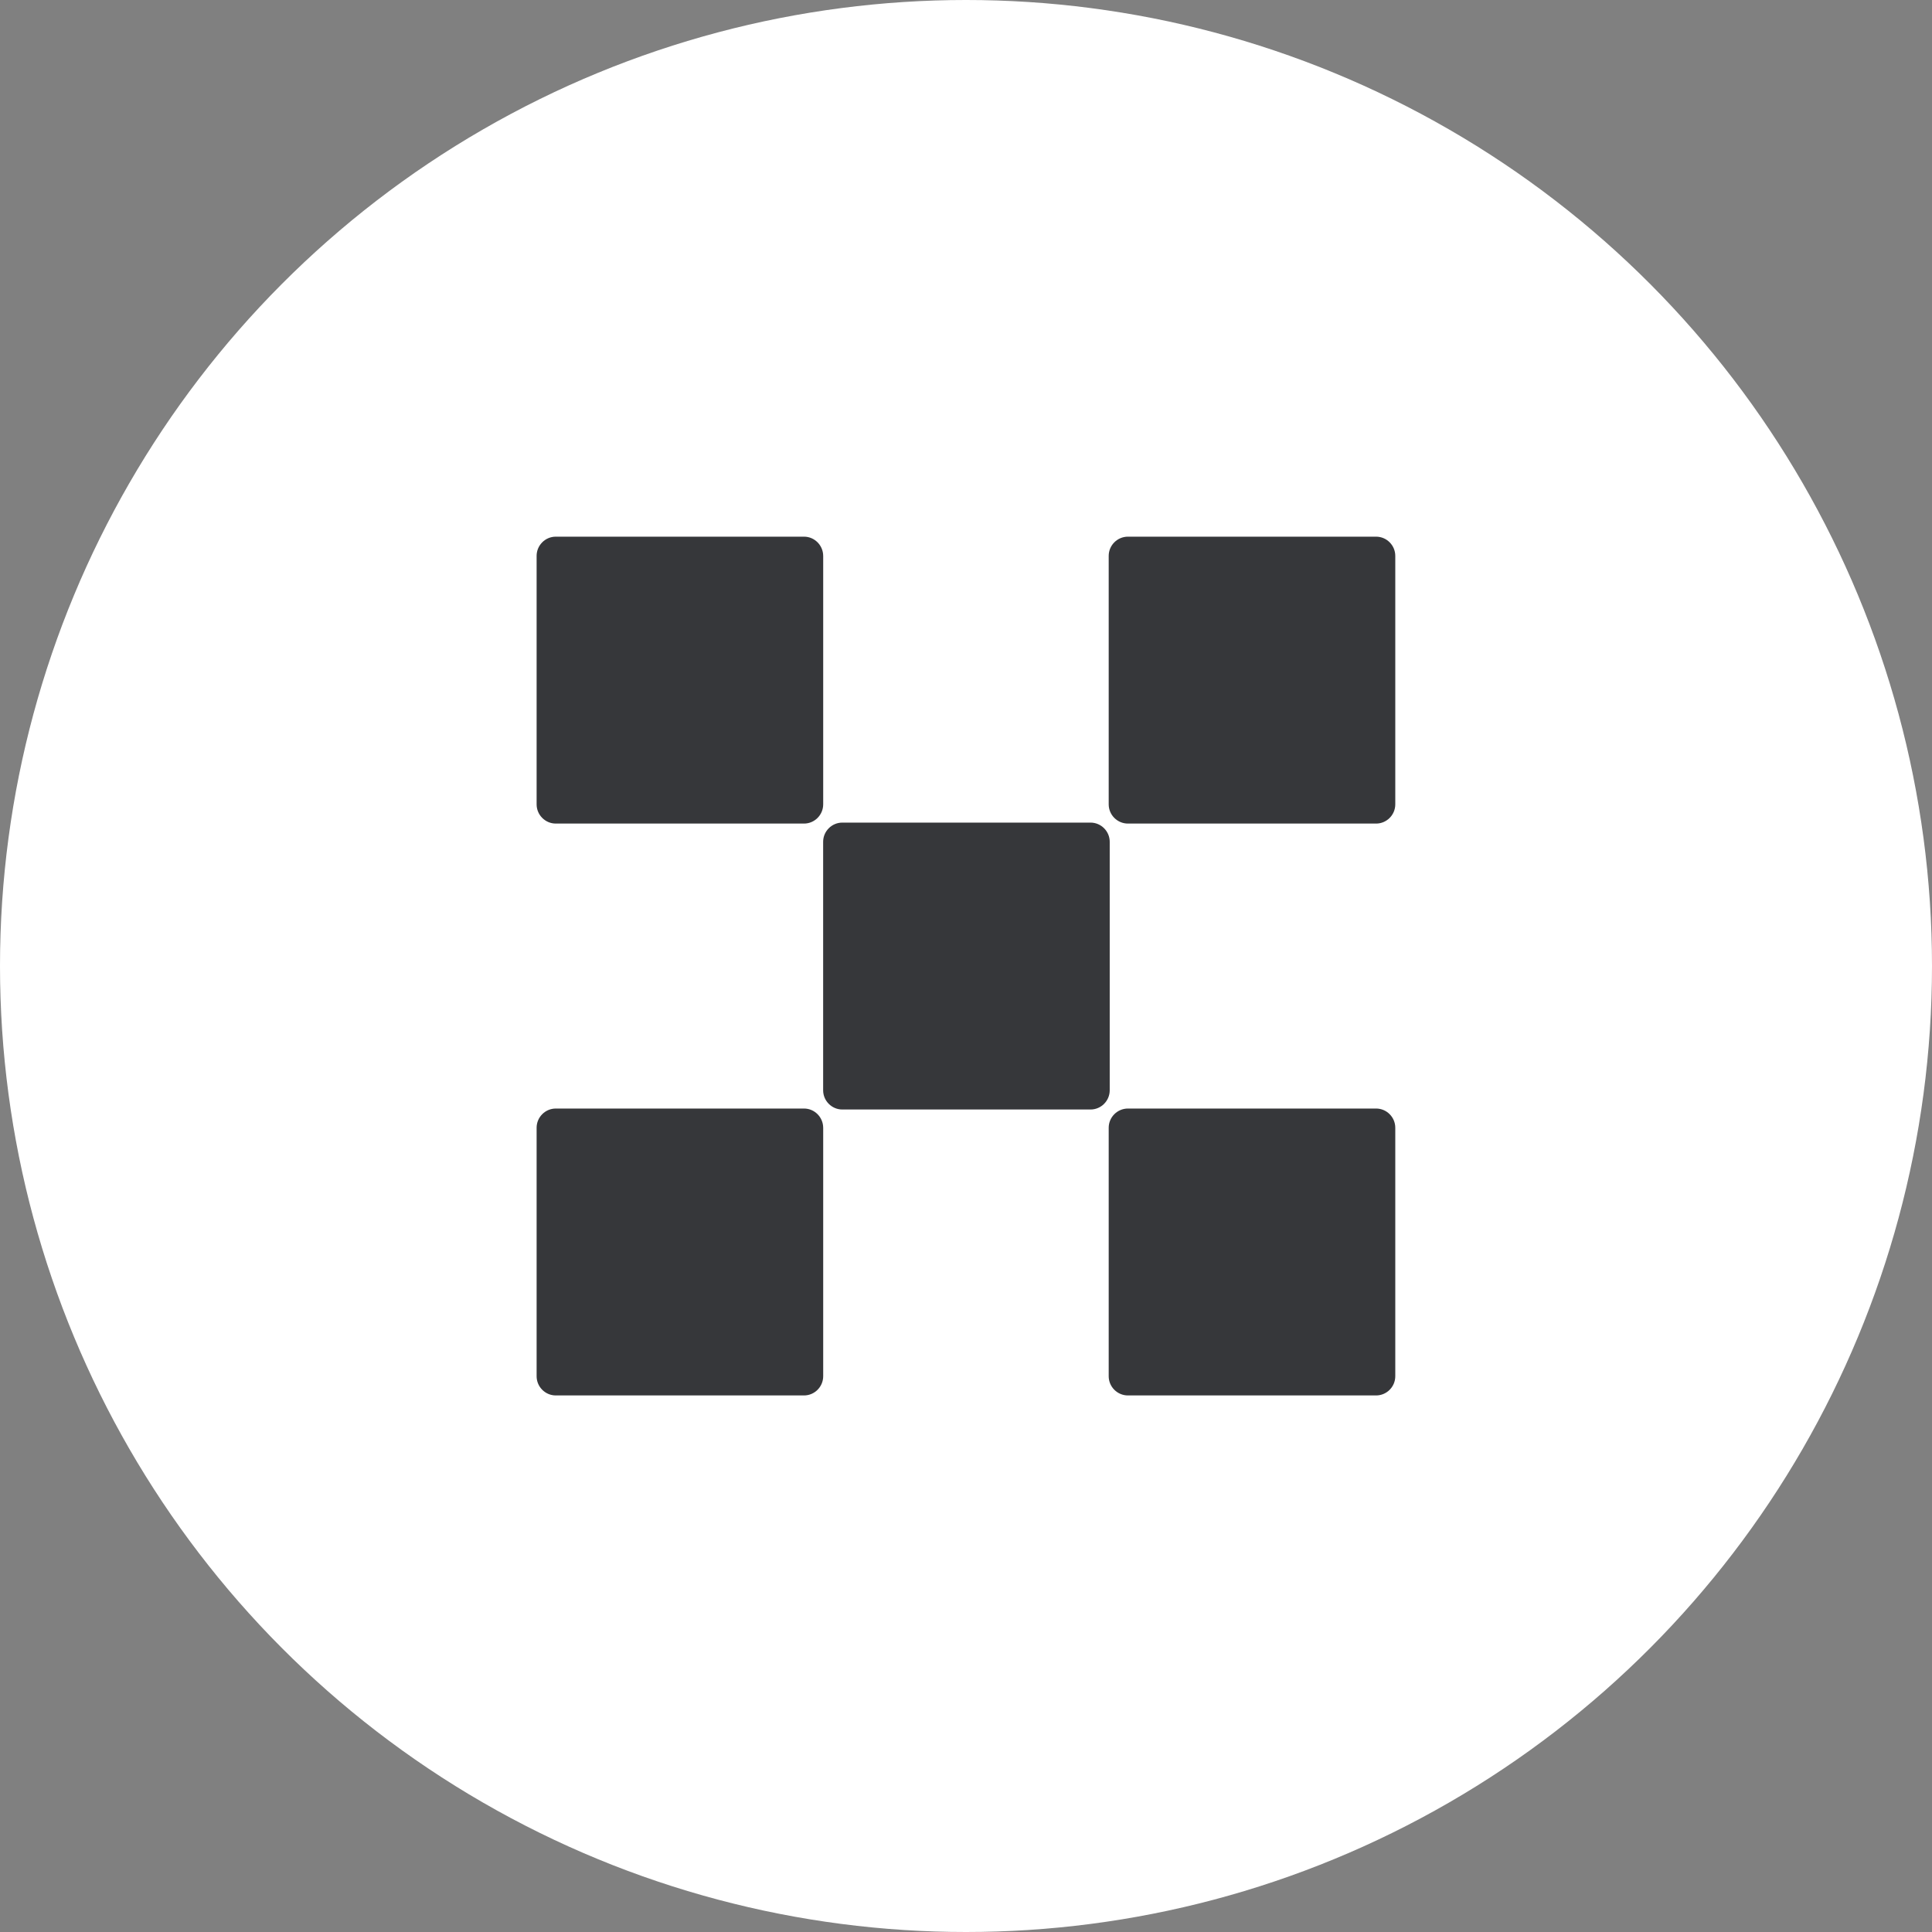
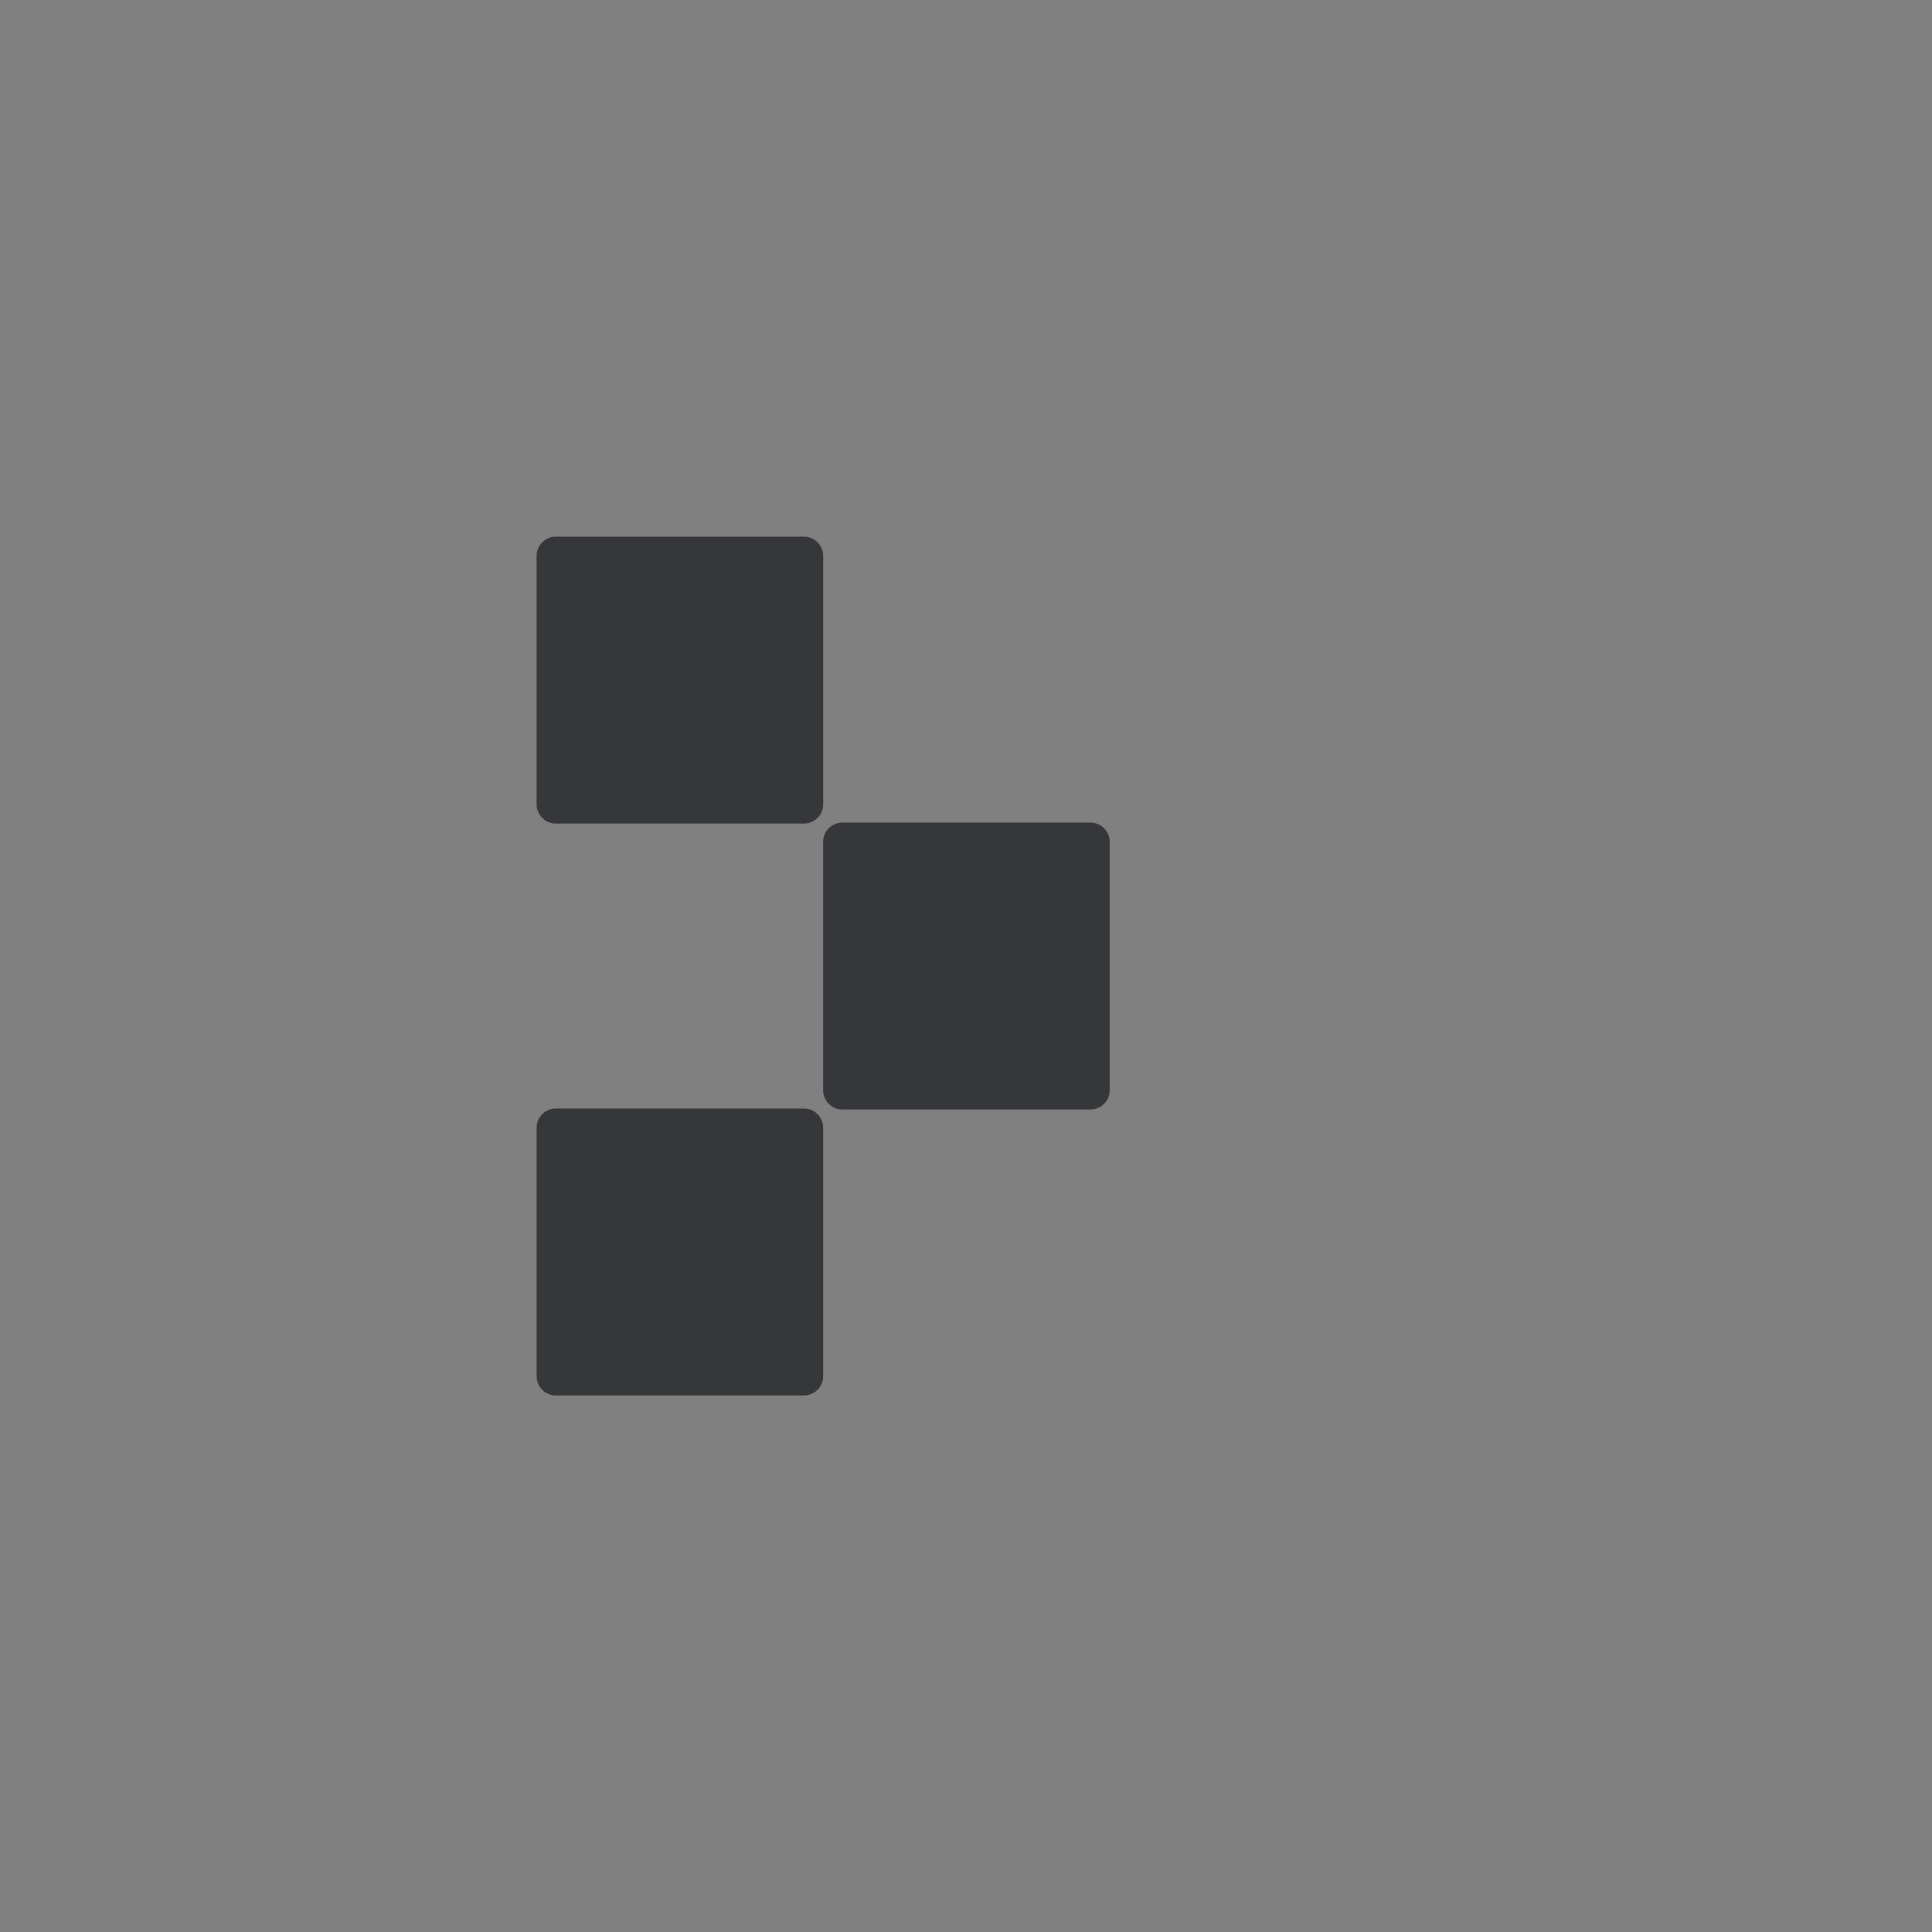
<svg xmlns="http://www.w3.org/2000/svg" width="36" height="36" viewBox="0 0 36 36" fill="none">
  <rect x="0" y="0" width="36" height="36" fill="#808080" stroke="none" />
-   <circle cx="18" cy="18" r="18" fill="white" />
  <path d="M20.321 15.328H15.695C15.499 15.328 15.338 15.489 15.338 15.686V20.316C15.338 20.513 15.499 20.674 15.695 20.674H20.321C20.517 20.674 20.678 20.513 20.678 20.316V15.686C20.678 15.489 20.517 15.328 20.321 15.328Z" fill="#36373A" />
-   <path d="M14.982 10H10.356C10.16 10 9.999 10.161 9.999 10.358V14.988C9.999 15.185 10.16 15.346 10.356 15.346H14.982C15.178 15.346 15.339 15.185 15.339 14.988V10.358C15.338 10.161 15.178 10 14.982 10Z" fill="#36373A" />
-   <path d="M25.642 10H21.017C20.82 10 20.659 10.161 20.659 10.358V14.988C20.659 15.185 20.82 15.346 21.017 15.346H25.642C25.838 15.346 25.999 15.185 25.999 14.988V10.358C25.999 10.161 25.838 10 25.642 10Z" fill="#36373A" />
+   <path d="M14.982 10H10.356C10.16 10 9.999 10.161 9.999 10.358V14.988C9.999 15.185 10.16 15.346 10.356 15.346H14.982C15.178 15.346 15.339 15.185 15.339 14.988V10.358C15.338 10.161 15.178 10 14.982 10" fill="#36373A" />
  <path d="M14.982 20.656H10.356C10.16 20.656 9.999 20.817 9.999 21.014V25.644C9.999 25.841 10.16 26.002 10.356 26.002H14.982C15.178 26.002 15.339 25.841 15.339 25.644V21.014C15.338 20.817 15.178 20.656 14.982 20.656Z" fill="#36373A" />
-   <path d="M25.642 20.656H21.017C20.82 20.656 20.659 20.817 20.659 21.014V25.644C20.659 25.841 20.82 26.002 21.017 26.002H25.642C25.838 26.002 25.999 25.841 25.999 25.644V21.014C25.999 20.817 25.838 20.656 25.642 20.656Z" fill="#36373A" />
</svg>